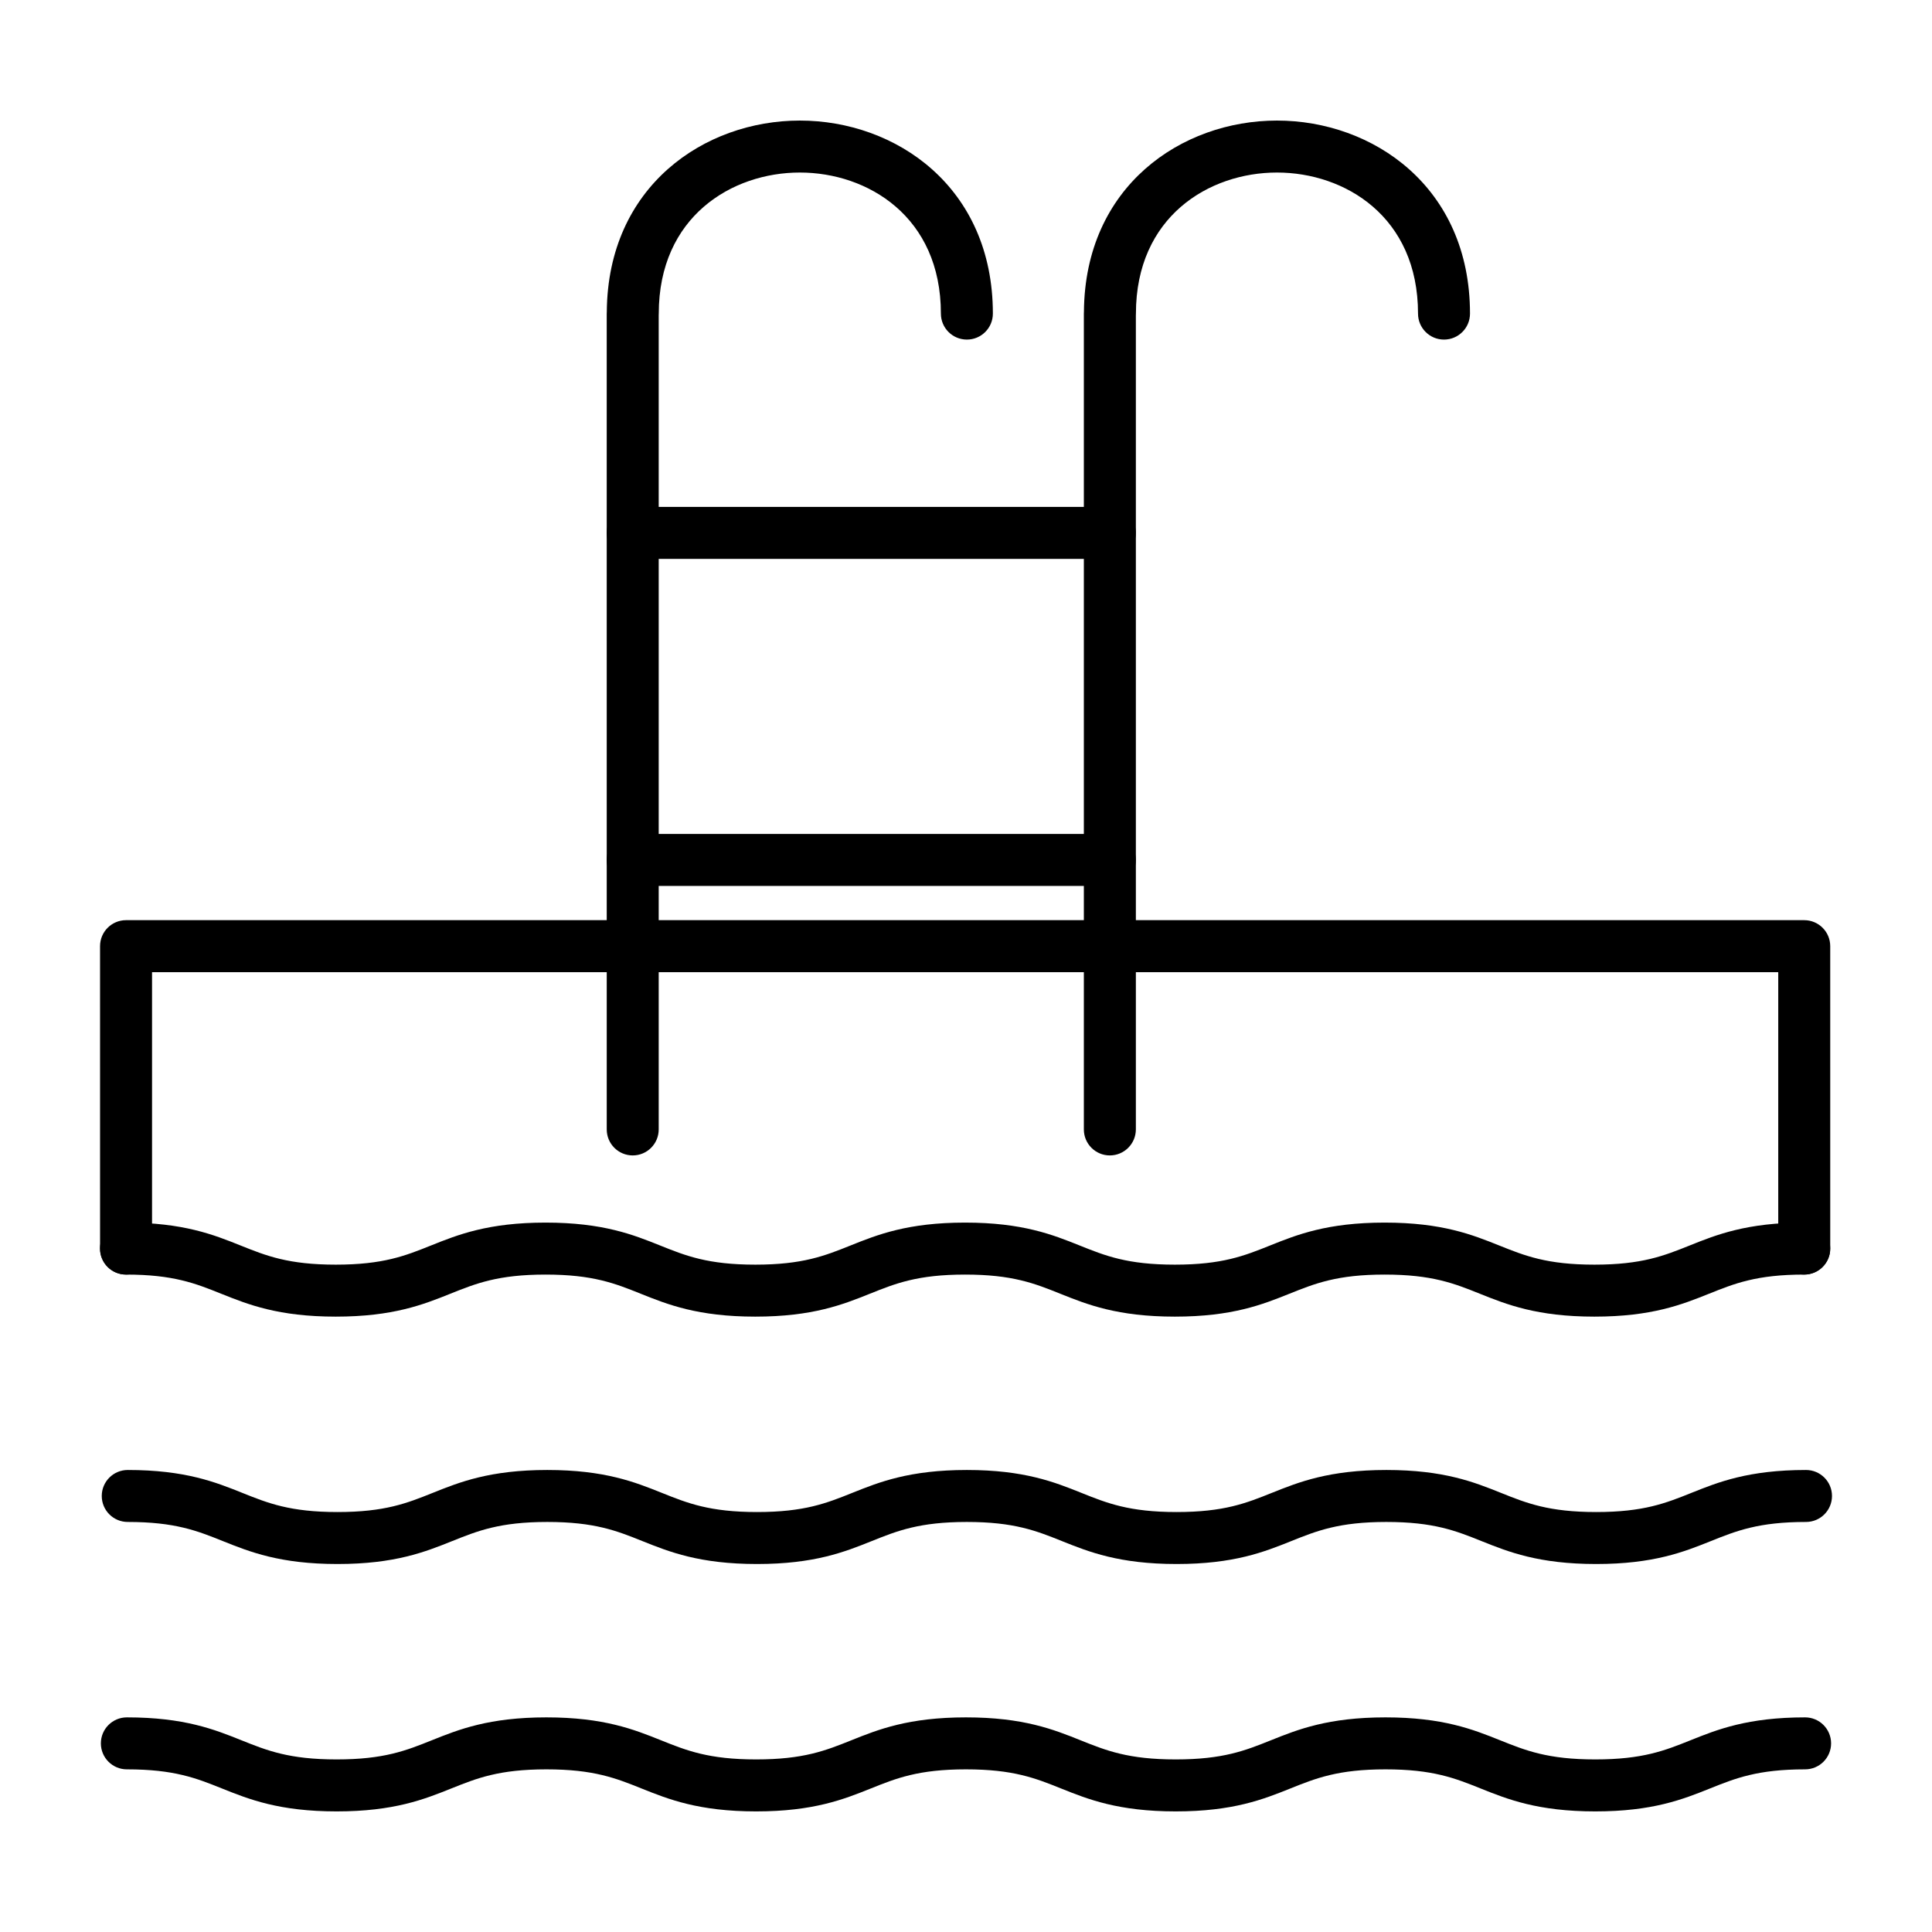
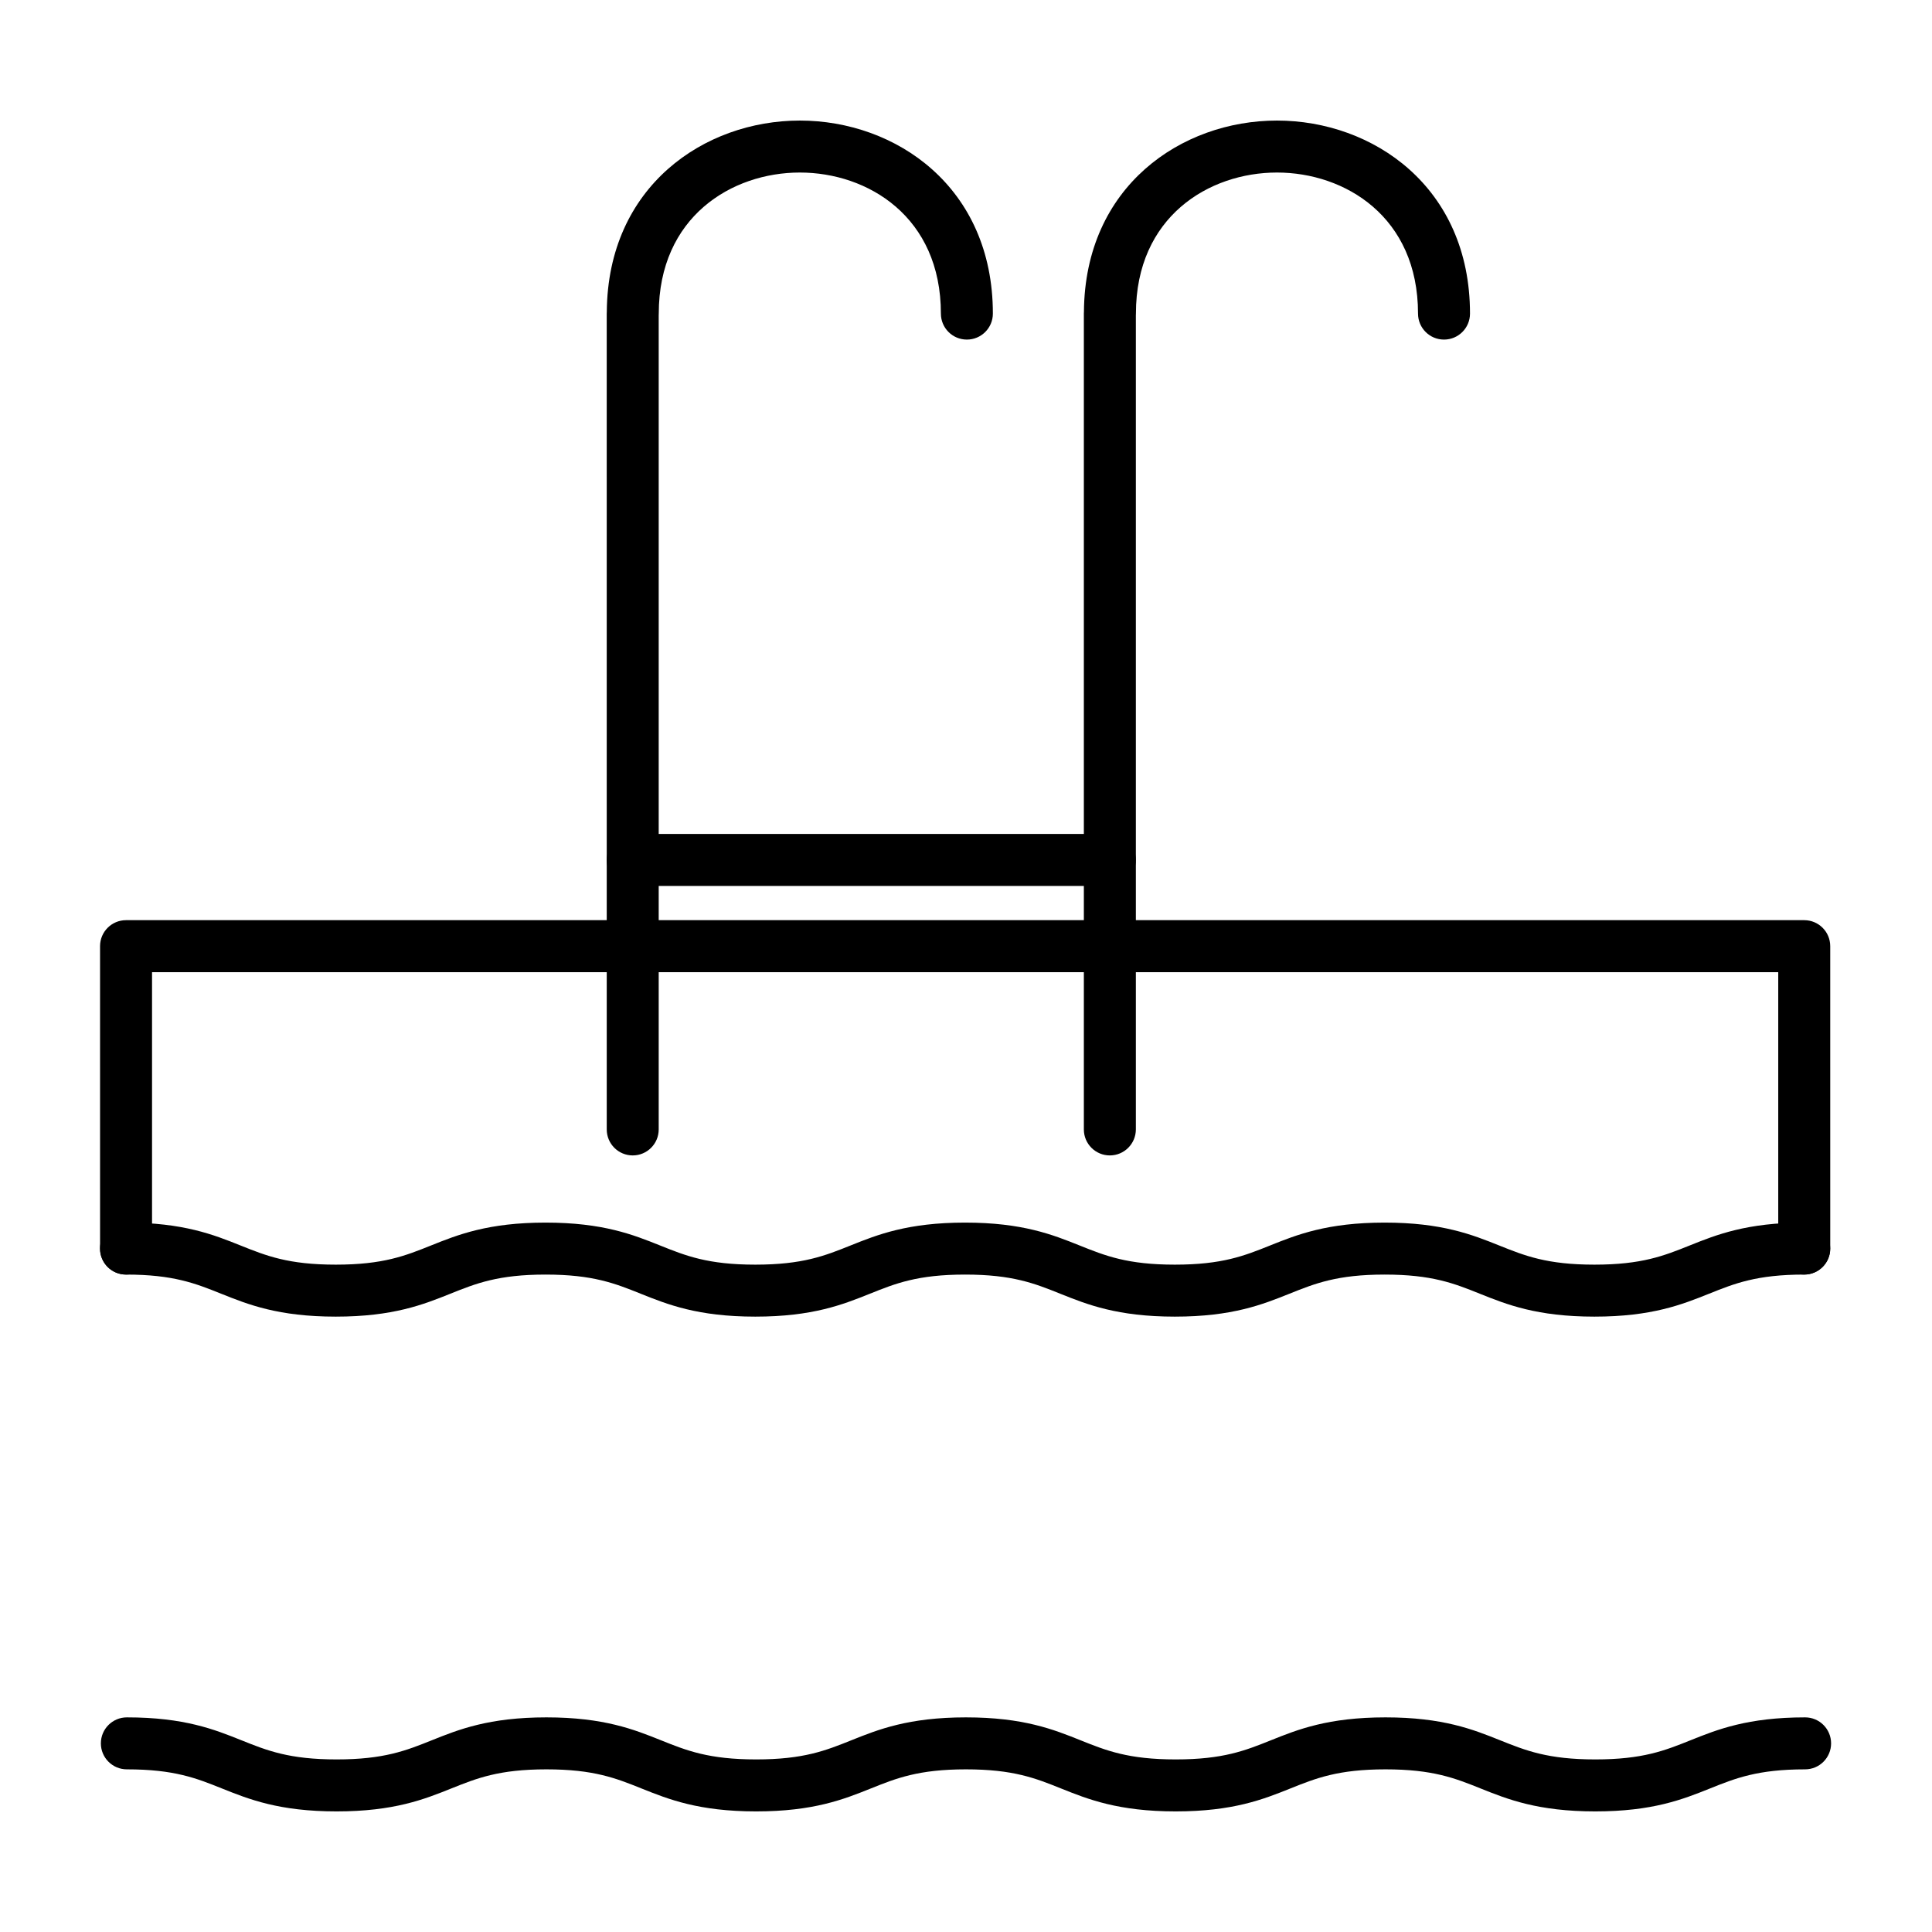
<svg xmlns="http://www.w3.org/2000/svg" fill="#000000" width="800px" height="800px" version="1.1" viewBox="144 144 512 512">
  <g>
    <path d="m311.68 450.2c-3.805 0-6.887-3.082-6.887-6.887l-0.004-216.19c0-0.168 0.008-0.332 0.02-0.5 0.246-33.27 25.855-50.672 51.156-50.672 25.422 0 51.156 17.57 51.156 51.156 0 3.805-3.082 6.887-6.887 6.887-3.805 0-6.887-3.082-6.887-6.887 0-25.684-19.379-37.383-37.383-37.383-18.004 0-37.383 11.699-37.383 37.383 0 0.16-0.004 0.316-0.016 0.473v215.73c0 3.809-3.082 6.891-6.887 6.891z" />
    <path d="m438.12 450.2c-3.805 0-6.887-3.082-6.887-6.887v-216.19c0-0.164 0.008-0.324 0.02-0.484 0.234-33.281 25.852-50.688 51.156-50.688 25.422 0 51.156 17.57 51.156 51.156 0 3.805-3.082 6.887-6.887 6.887-3.805 0-6.887-3.082-6.887-6.887 0-25.684-19.379-37.383-37.379-37.383-18.004 0-37.379 11.699-37.379 37.383 0 0.152-0.004 0.309-0.016 0.461v215.74c-0.008 3.809-3.094 6.891-6.898 6.891z" />
-     <path d="m438.12 292.11h-126.45c-3.805 0-6.887-3.082-6.887-6.887 0-3.805 3.082-6.887 6.887-6.887h126.45c3.805 0 6.887 3.082 6.887 6.887 0 3.801-3.086 6.887-6.891 6.887z" />
    <path d="m438.12 378.78h-126.45c-3.805 0-6.887-3.082-6.887-6.887s3.082-6.887 6.887-6.887h126.45c3.805 0 6.887 3.082 6.887 6.887 0 3.801-3.086 6.887-6.891 6.887z" />
    <path d="m566.54 492.92c-15.23 0-23.27-3.223-30.363-6.066-6.797-2.727-12.668-5.078-25.238-5.078-12.57 0-18.438 2.352-25.234 5.078-7.094 2.844-15.133 6.066-30.359 6.066-15.227 0-23.27-3.223-30.359-6.066-6.797-2.727-12.664-5.078-25.234-5.078-12.566 0-18.438 2.352-25.23 5.078-7.094 2.844-15.133 6.066-30.359 6.066-15.227 0-23.266-3.223-30.359-6.066-6.793-2.727-12.664-5.078-25.23-5.078-12.57 0-18.438 2.352-25.234 5.078-7.094 2.844-15.133 6.066-30.359 6.066-15.227 0-23.266-3.223-30.359-6.066-6.797-2.727-12.664-5.078-25.23-5.078-3.805 0-6.887-3.082-6.887-6.887 0-3.805 3.082-6.887 6.887-6.887 15.227 0 23.266 3.223 30.359 6.066 6.797 2.727 12.664 5.078 25.234 5.078s18.438-2.352 25.234-5.078c7.094-2.844 15.133-6.066 30.359-6.066s23.266 3.223 30.359 6.066c6.793 2.727 12.664 5.078 25.23 5.078 12.566 0 18.438-2.352 25.23-5.078 7.094-2.844 15.133-6.066 30.359-6.066 15.227 0 23.266 3.223 30.359 6.066 6.797 2.727 12.664 5.078 25.234 5.078 12.566 0 18.434-2.352 25.23-5.078 7.094-2.844 15.133-6.066 30.359-6.066 15.23 0 23.27 3.223 30.363 6.066 6.797 2.727 12.668 5.078 25.238 5.078 12.57 0 18.438-2.352 25.234-5.078 7.094-2.844 15.133-6.066 30.363-6.066 3.805 0 6.887 3.082 6.887 6.887 0 3.805-3.082 6.887-6.887 6.887-12.57 0-18.438 2.352-25.234 5.078-7.094 2.84-15.133 6.066-30.363 6.066z" />
-     <path d="m567 558.48c-15.23 0-23.27-3.223-30.363-6.066-6.797-2.727-12.664-5.078-25.234-5.078s-18.438 2.352-25.234 5.078c-7.094 2.844-15.133 6.066-30.359 6.066s-23.266-3.223-30.359-6.066c-6.797-2.727-12.664-5.078-25.234-5.078-12.566 0-18.438 2.352-25.23 5.078-7.094 2.844-15.133 6.066-30.359 6.066-15.227 0-23.266-3.223-30.359-6.066-6.793-2.727-12.664-5.078-25.23-5.078-12.57 0-18.438 2.352-25.234 5.078-7.094 2.844-15.133 6.066-30.359 6.066-15.227 0-23.266-3.223-30.359-6.066-6.797-2.727-12.664-5.078-25.23-5.078-3.805 0-6.887-3.082-6.887-6.887 0-3.805 3.082-6.887 6.887-6.887 15.227 0 23.266 3.223 30.359 6.066 6.797 2.727 12.664 5.078 25.234 5.078 12.57 0 18.438-2.352 25.234-5.078 7.094-2.844 15.133-6.066 30.359-6.066 15.227 0 23.266 3.223 30.359 6.066 6.793 2.727 12.664 5.078 25.23 5.078 12.566 0 18.438-2.352 25.234-5.078 7.094-2.844 15.133-6.066 30.359-6.066 15.227 0 23.27 3.223 30.359 6.066 6.797 2.727 12.664 5.078 25.234 5.078 12.566 0 18.438-2.352 25.234-5.078 7.094-2.844 15.133-6.066 30.359-6.066 15.227 0 23.27 3.223 30.359 6.066 6.797 2.727 12.668 5.078 25.238 5.078 12.57 0 18.441-2.352 25.238-5.078 7.094-2.844 15.133-6.066 30.363-6.066 3.805 0 6.887 3.082 6.887 6.887 0 3.805-3.082 6.887-6.887 6.887-12.57 0-18.441 2.352-25.238 5.078-7.102 2.844-15.145 6.066-30.371 6.066z" />
    <path d="m566.77 624.04c-15.227 0-23.27-3.223-30.363-6.066-6.797-2.727-12.668-5.078-25.238-5.078s-18.438 2.352-25.234 5.078c-7.094 2.844-15.133 6.066-30.359 6.066s-23.266-3.223-30.359-6.066c-6.797-2.727-12.664-5.078-25.234-5.078-12.566 0-18.438 2.352-25.23 5.078-7.094 2.844-15.133 6.066-30.359 6.066-15.227 0-23.266-3.223-30.359-6.066-6.793-2.727-12.664-5.078-25.23-5.078-12.57 0-18.438 2.352-25.234 5.078-7.094 2.844-15.133 6.066-30.359 6.066-15.227 0-23.266-3.223-30.359-6.066-6.793-2.727-12.664-5.078-25.23-5.078-3.805 0-6.887-3.082-6.887-6.887 0-3.805 3.082-6.887 6.887-6.887 15.227 0 23.266 3.223 30.359 6.066 6.793 2.727 12.664 5.078 25.23 5.078 12.57 0 18.438-2.352 25.234-5.078 7.094-2.844 15.133-6.066 30.359-6.066 15.227 0 23.266 3.223 30.359 6.066 6.793 2.727 12.664 5.078 25.23 5.078 12.57 0 18.438-2.352 25.234-5.078 7.094-2.844 15.133-6.066 30.359-6.066 15.227 0 23.27 3.223 30.359 6.066 6.797 2.727 12.664 5.078 25.234 5.078 12.57 0 18.438-2.352 25.234-5.078 7.094-2.844 15.133-6.066 30.359-6.066 15.23 0 23.27 3.223 30.363 6.066 6.797 2.727 12.668 5.078 25.234 5.078 12.57 0 18.441-2.352 25.238-5.078 7.094-2.844 15.133-6.066 30.363-6.066 3.805 0 6.887 3.082 6.887 6.887 0 3.805-3.082 6.887-6.887 6.887-12.57 0-18.438 2.352-25.234 5.078-7.098 2.844-15.141 6.066-30.367 6.066z" />
    <path d="m622.14 481.77c-3.805 0-6.887-3.082-6.887-6.887v-73.25h-430.96v73.25c0 3.805-3.082 6.887-6.887 6.887-3.805 0-6.887-3.082-6.887-6.887l-0.004-80.141c0-3.805 3.082-6.887 6.887-6.887h444.74c3.805 0 6.887 3.082 6.887 6.887l0.004 80.141c0 3.801-3.082 6.887-6.887 6.887z" />
  </g>
</svg>